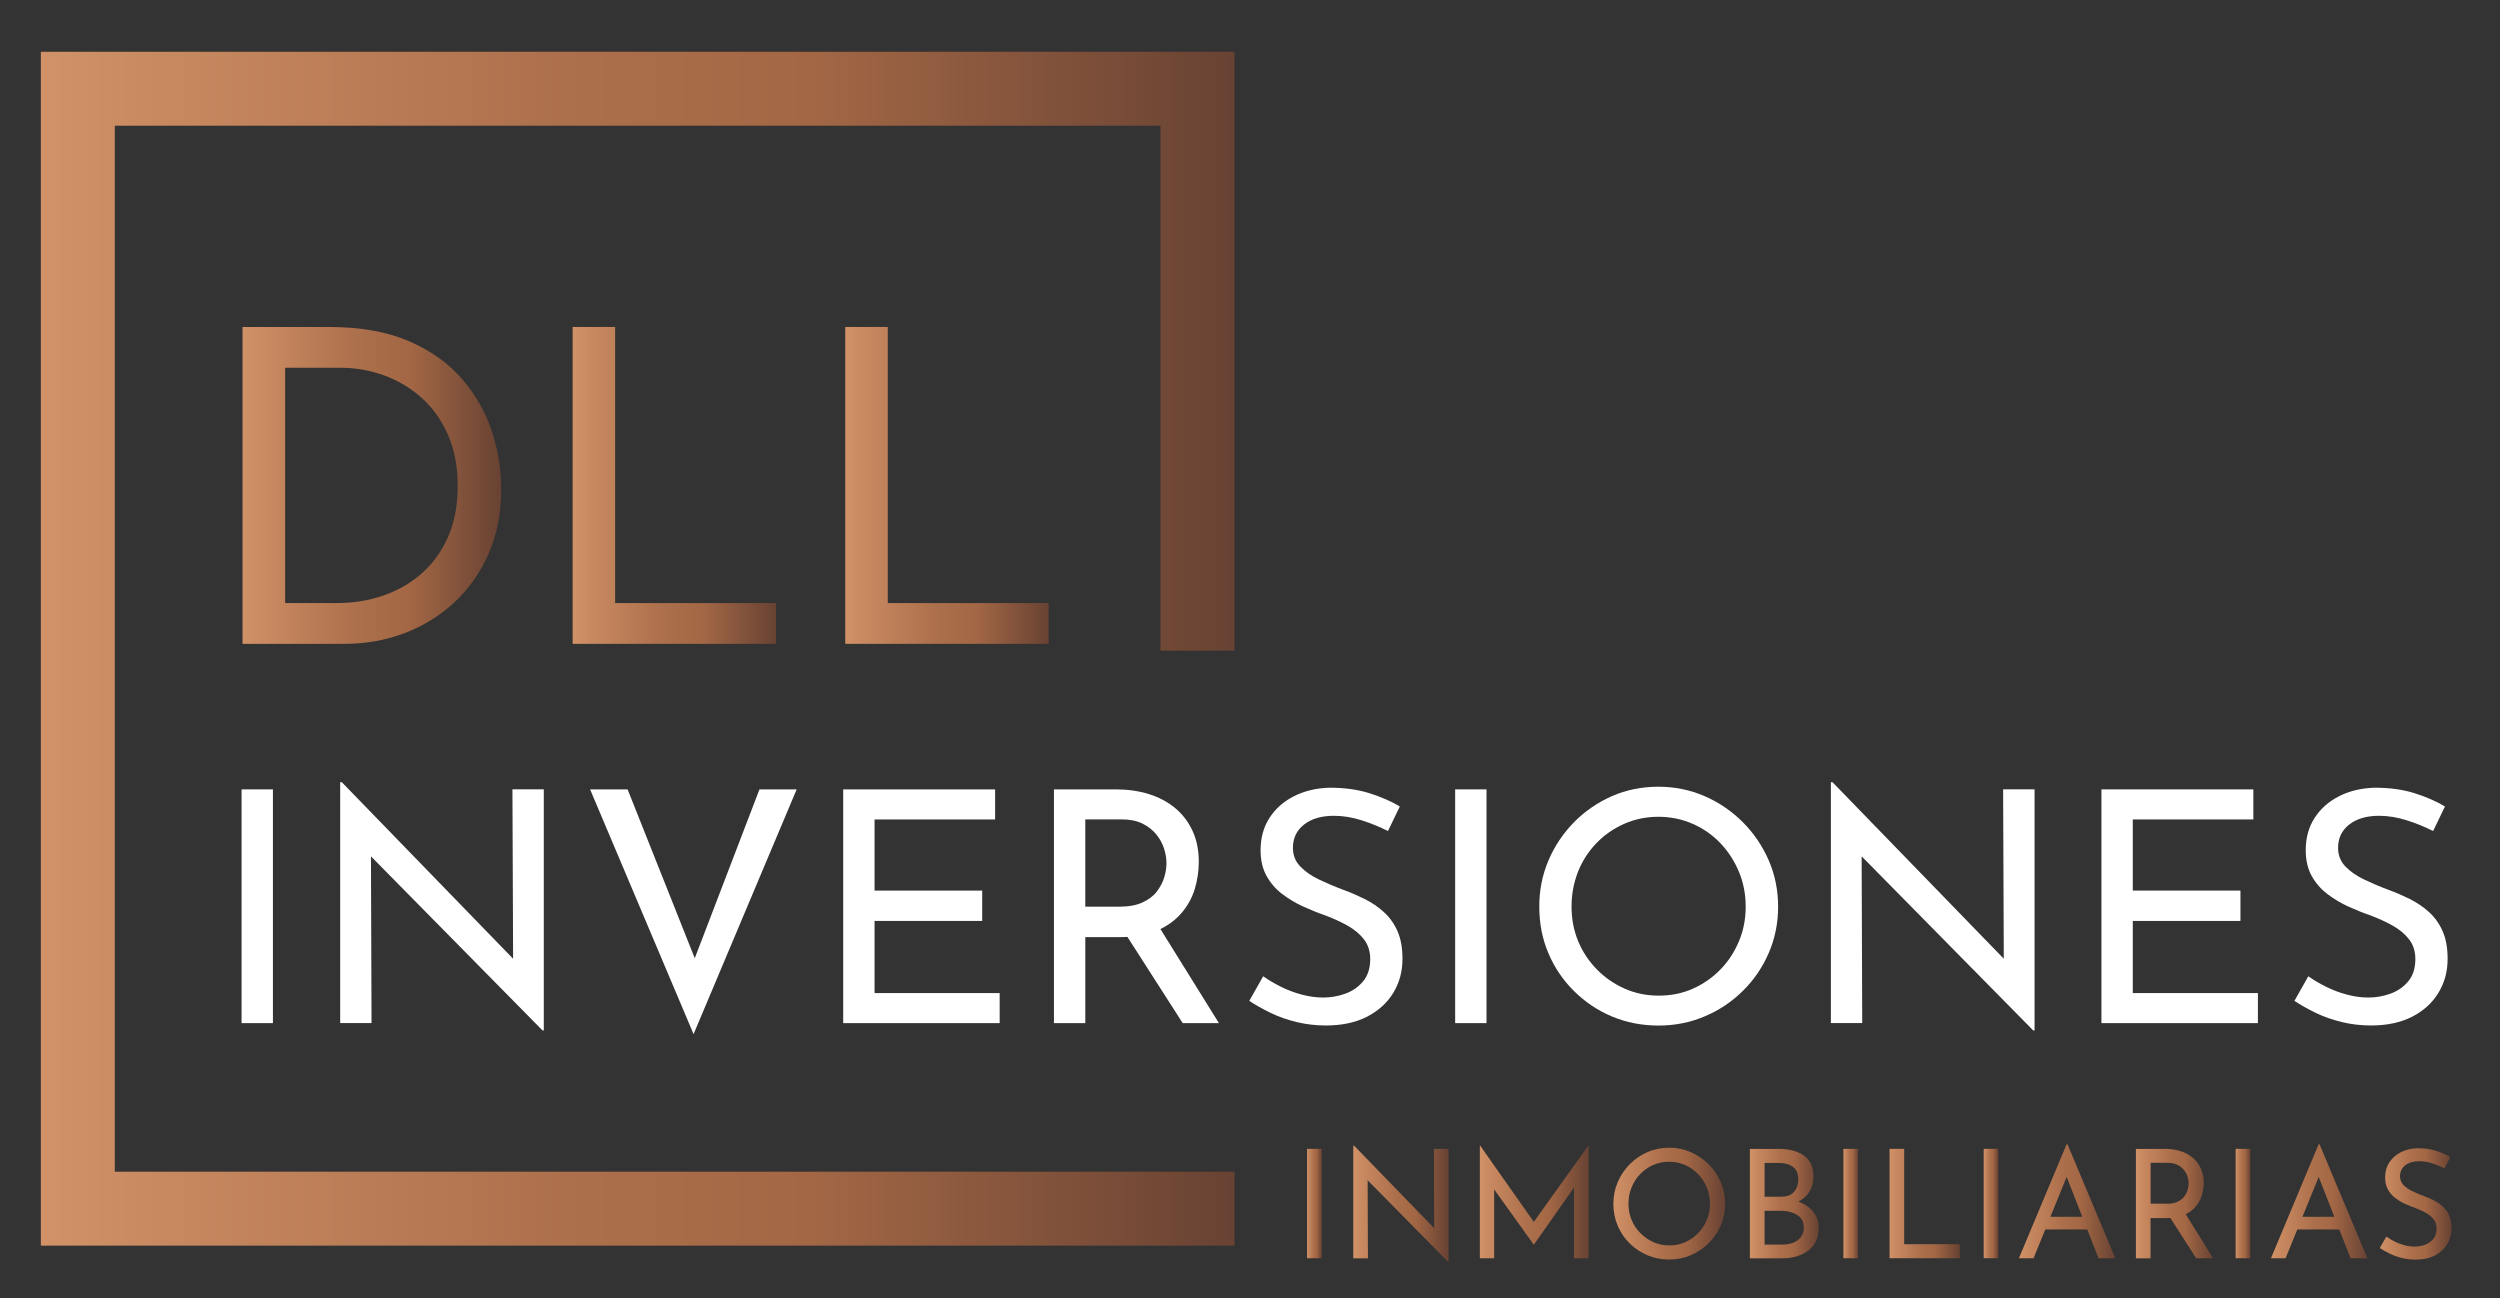
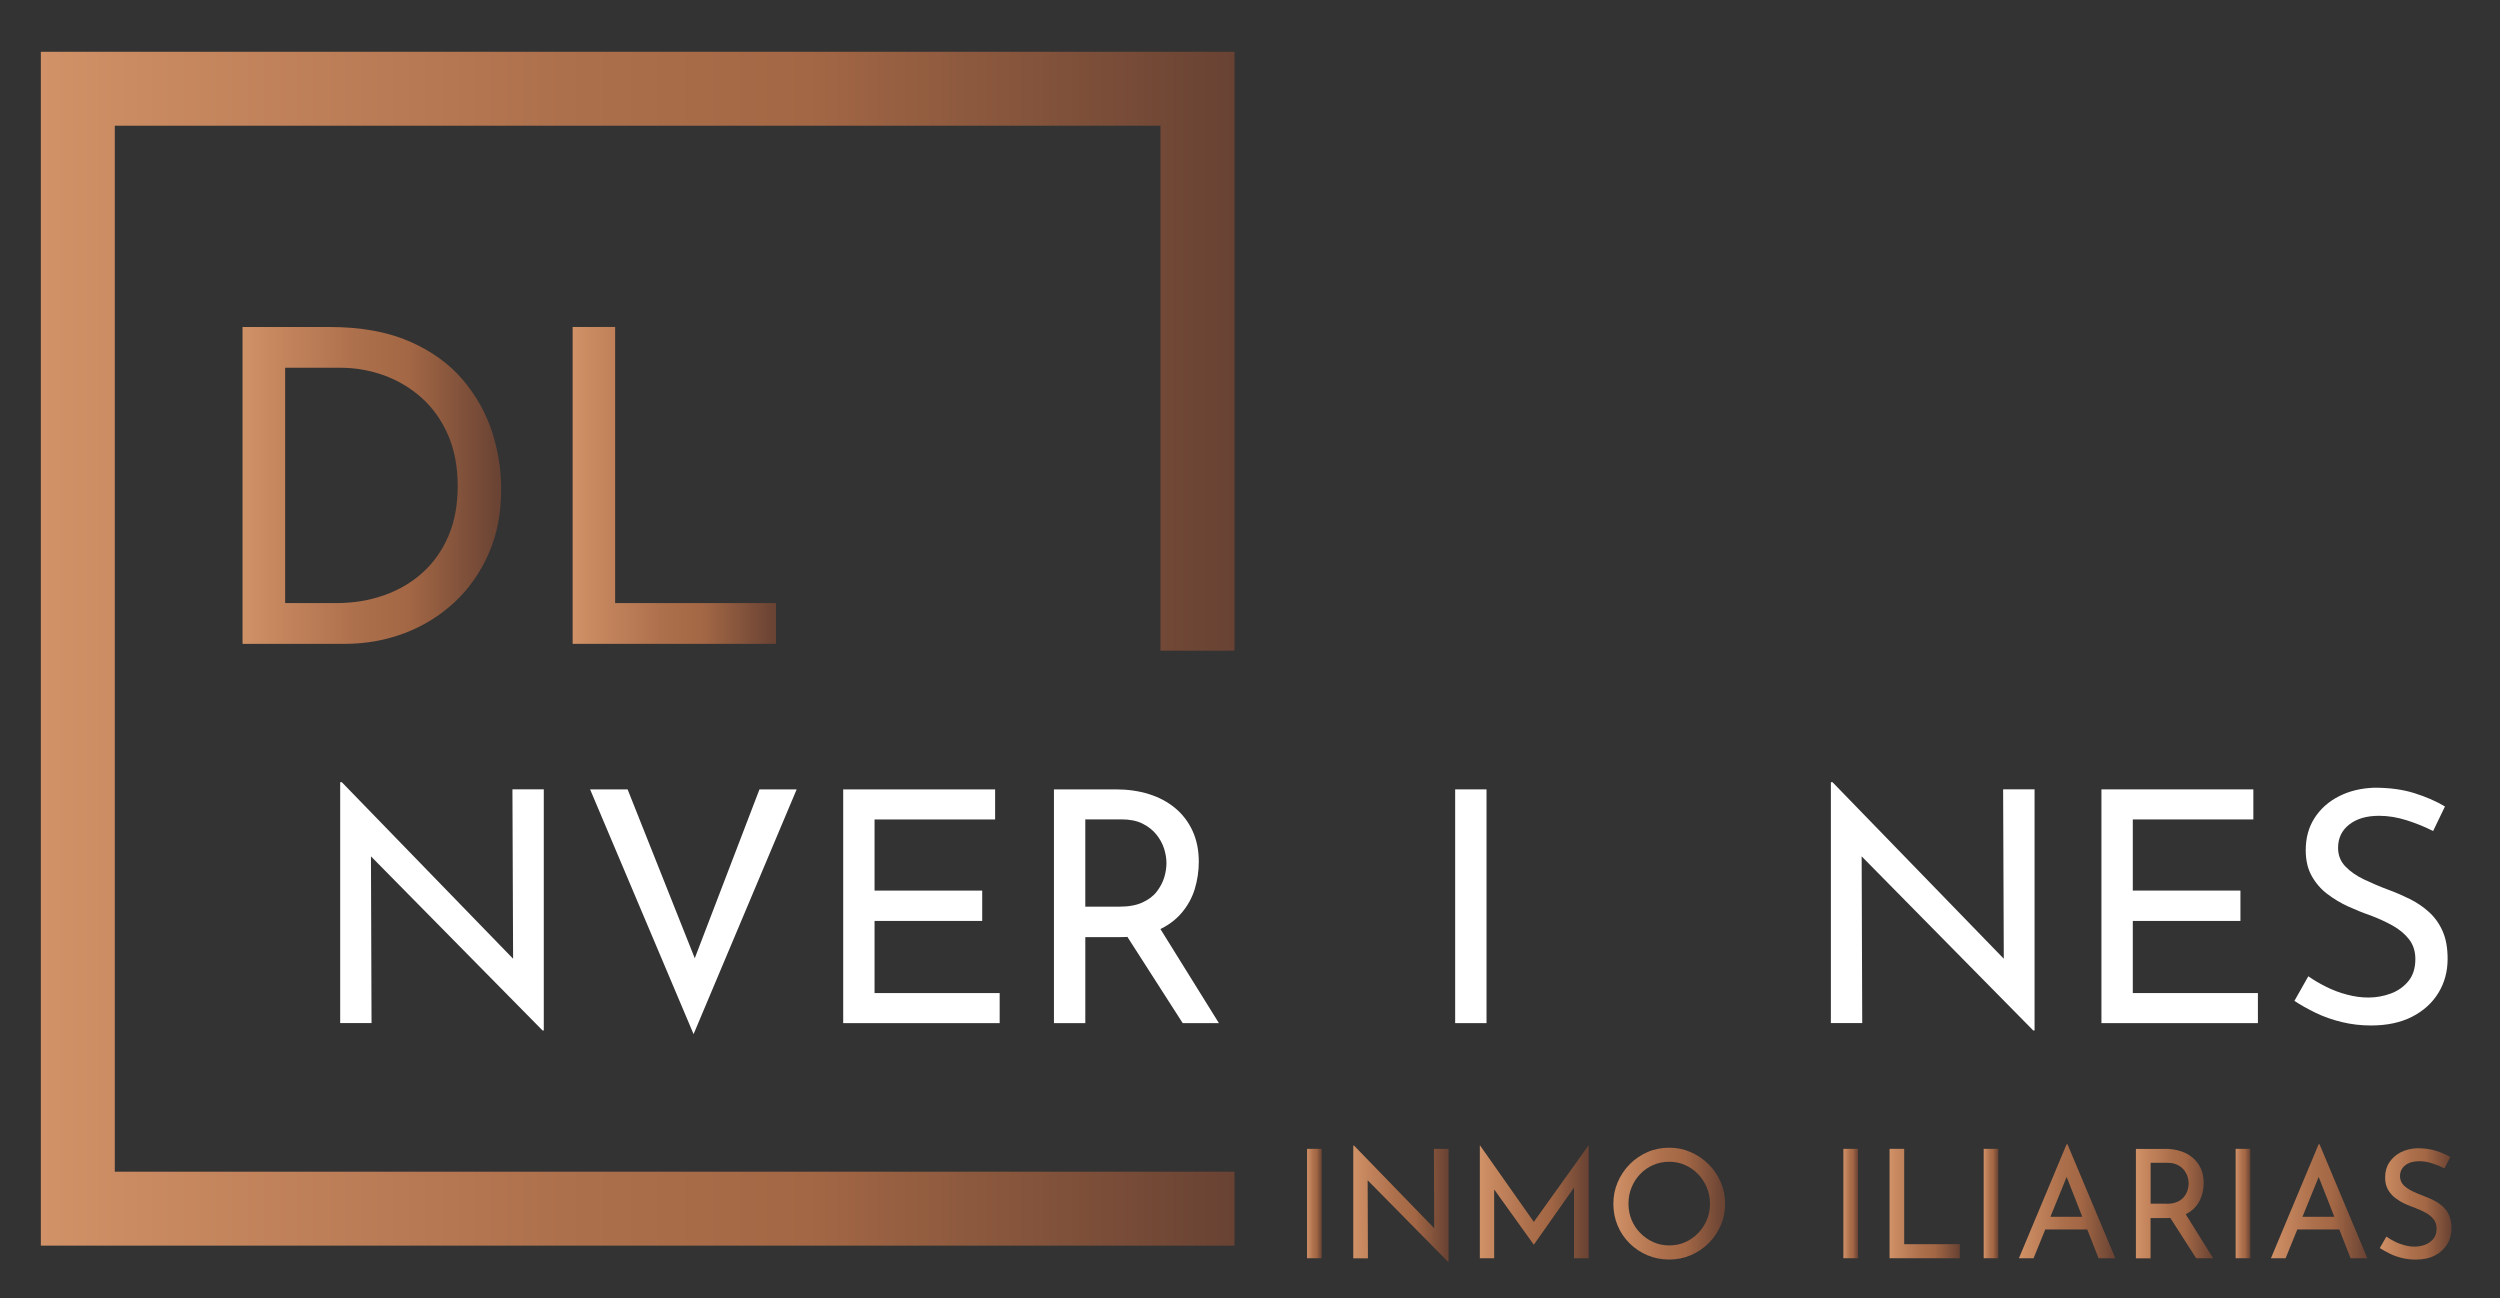
<svg xmlns="http://www.w3.org/2000/svg" version="1.1" id="Capa_1" x="0px" y="0px" viewBox="0 0 329.31 171.02" style="enable-background:new 0 0 329.31 171.02;" xml:space="preserve">
  <rect x="0" y="0" width="329.31" height="171.02" fill="#333333" stroke="none" />
  <style type="text/css">
	.st0{fill:url(#XMLID_3_);}
	.st1{fill:#FFFFFF;}
	.st2{fill:url(#SVGID_1_);}
	.st3{fill:url(#SVGID_2_);}
	.st4{fill:url(#SVGID_3_);}
	.st5{fill:url(#SVGID_4_);}
	.st6{fill:url(#SVGID_5_);}
	.st7{fill:url(#SVGID_6_);}
	.st8{fill:url(#SVGID_7_);}
	.st9{fill:url(#SVGID_8_);}
	.st10{fill:url(#SVGID_9_);}
	.st11{fill:url(#SVGID_10_);}
	.st12{fill:url(#SVGID_11_);}
	.st13{fill:url(#SVGID_12_);}
	.st14{fill:url(#SVGID_13_);}
	.st15{fill:url(#SVGID_14_);}
	.st16{fill:url(#SVGID_15_);}
	.st17{fill:url(#SVGID_16_);}
</style>
  <g id="XMLID_2_">
    <linearGradient id="XMLID_3_" gradientUnits="userSpaceOnUse" x1="5.376" y1="85.449" x2="162.607" y2="85.449">
      <stop offset="0" style="stop-color:#D29268" />
      <stop offset="0.086" style="stop-color:#C98A61" />
      <stop offset="0.437" style="stop-color:#AD704C" />
      <stop offset="0.643" style="stop-color:#A36745" />
      <stop offset="1" style="stop-color:#684233" />
    </linearGradient>
    <path id="XMLID_8_" class="st0" d="M162.61,85.71V6.82H5.38v157.26h157.23v-9.74H15.12V16.56h137.74v69.15H162.61z" />
  </g>
  <g>
    <g>
-       <path class="st1" d="M31.82,103.98h4.13v30.79h-4.13V103.98z" />
-       <path class="st1" d="M71.47,135.74l-23.8-24.15l1.19,0.3l0.08,22.87h-4.13v-31.73h0.21l23.51,24.23l-0.94-0.21l-0.09-23.08h4.13    v31.77H71.47z" />
+       <path class="st1" d="M71.47,135.74l-23.8-24.15l1.19,0.3l0.08,22.87h-4.13v-31.73h0.21l23.51,24.23l-0.94-0.21l-0.09-23.08h4.13    v31.77H71.47" />
      <path class="st1" d="M82.67,103.98l10.13,25.47l-2.34-0.47l9.58-25h4.9l-13.58,32.24l-13.63-32.24H82.67z" />
      <path class="st1" d="M111.07,103.98h20.01v3.96H115.2v9.37h14.18v4H115.2v9.5h16.48v3.96h-20.61V103.98z" />
      <path class="st1" d="M147.01,103.98c1.56,0,3,0.21,4.32,0.62c1.32,0.41,2.47,1.02,3.45,1.83c0.98,0.81,1.75,1.81,2.3,3    c0.55,1.19,0.83,2.55,0.83,4.09c0,1.22-0.18,2.41-0.53,3.58c-0.36,1.17-0.94,2.22-1.75,3.17c-0.81,0.95-1.87,1.72-3.19,2.3    c-1.32,0.58-2.96,0.87-4.92,0.87h-4.56v11.33h-4.13v-30.79H147.01z M147.44,119.43c1.22,0,2.24-0.18,3.04-0.55    c0.81-0.37,1.44-0.84,1.89-1.43s0.78-1.2,0.98-1.85c0.2-0.65,0.3-1.29,0.3-1.92c0-0.62-0.11-1.26-0.32-1.92    c-0.21-0.65-0.55-1.27-1.02-1.85c-0.47-0.58-1.08-1.06-1.83-1.43c-0.75-0.37-1.67-0.55-2.75-0.55h-4.77v11.5H147.44z     M152.51,121.82l8.05,12.95h-4.77l-8.22-12.82L152.51,121.82z" />
-       <path class="st1" d="M182.83,109.47c-1.05-0.54-2.2-1.01-3.45-1.41c-1.25-0.4-2.47-0.6-3.66-0.6c-1.65,0-2.96,0.38-3.94,1.15    c-0.98,0.77-1.47,1.79-1.47,3.07c0,0.97,0.32,1.78,0.96,2.45s1.46,1.24,2.47,1.72s2.08,0.94,3.21,1.36    c0.94,0.34,1.87,0.75,2.81,1.21c0.94,0.47,1.78,1.04,2.53,1.72c0.75,0.68,1.35,1.52,1.79,2.51s0.66,2.21,0.66,3.66    c0,1.65-0.4,3.14-1.21,4.47c-0.81,1.33-1.97,2.38-3.47,3.15c-1.51,0.77-3.31,1.15-5.41,1.15c-1.33,0-2.62-0.15-3.85-0.45    c-1.23-0.3-2.38-0.7-3.43-1.21c-1.05-0.51-1.99-1.04-2.81-1.58l1.83-3.24c0.68,0.48,1.46,0.94,2.34,1.38s1.8,0.79,2.77,1.04    c0.96,0.26,1.9,0.38,2.81,0.38c0.99,0,1.96-0.17,2.9-0.51c0.94-0.34,1.72-0.88,2.34-1.62c0.62-0.74,0.94-1.72,0.94-2.94    c0-1.02-0.28-1.89-0.83-2.6c-0.55-0.71-1.28-1.31-2.17-1.81c-0.89-0.5-1.87-0.94-2.92-1.34c-0.99-0.34-1.98-0.74-2.96-1.19    s-1.89-1-2.73-1.64c-0.84-0.64-1.52-1.43-2.04-2.36c-0.53-0.94-0.79-2.07-0.79-3.41c0-1.62,0.39-3.03,1.17-4.24    c0.78-1.21,1.85-2.16,3.21-2.85c1.36-0.7,2.92-1.07,4.68-1.13c1.99,0,3.74,0.24,5.26,0.72c1.52,0.48,2.86,1.06,4.02,1.75    L182.83,109.47z" />
      <path class="st1" d="M191.68,103.98h4.13v30.79h-4.13V103.98z" />
-       <path class="st1" d="M202.76,119.39c0-2.13,0.4-4.14,1.21-6.05c0.81-1.9,1.94-3.58,3.38-5.05c1.45-1.46,3.12-2.6,5-3.43    c1.89-0.82,3.92-1.23,6.11-1.23c2.13,0,4.14,0.41,6.05,1.23c1.9,0.82,3.58,1.97,5.05,3.43c1.46,1.46,2.6,3.15,3.43,5.05    c0.82,1.9,1.23,3.93,1.23,6.09s-0.41,4.19-1.23,6.09c-0.82,1.9-1.96,3.57-3.41,5c-1.45,1.43-3.12,2.56-5.03,3.36    c-1.9,0.81-3.93,1.21-6.09,1.21c-2.19,0-4.22-0.4-6.11-1.19c-1.89-0.79-3.56-1.91-5-3.34c-1.45-1.43-2.58-3.09-3.38-4.98    C203.16,123.7,202.76,121.63,202.76,119.39z M207.01,119.39c0,1.65,0.29,3.17,0.87,4.58s1.41,2.65,2.47,3.73    c1.06,1.08,2.28,1.92,3.66,2.53c1.38,0.61,2.87,0.92,4.49,0.92s3.12-0.3,4.49-0.92c1.38-0.61,2.58-1.45,3.62-2.51    c1.04-1.06,1.85-2.31,2.45-3.73c0.6-1.42,0.89-2.94,0.89-4.56c0-1.65-0.3-3.18-0.89-4.6c-0.6-1.42-1.41-2.68-2.45-3.77    s-2.26-1.94-3.66-2.55s-2.9-0.92-4.49-0.92c-1.62,0-3.13,0.31-4.54,0.94c-1.41,0.63-2.63,1.48-3.66,2.56s-1.84,2.33-2.41,3.77    C207.3,116.29,207.01,117.8,207.01,119.39z" />
      <path class="st1" d="M267.83,135.74l-23.8-24.15l1.19,0.3l0.08,22.87h-4.13v-31.73h0.21l23.51,24.23l-0.94-0.21l-0.09-23.08H268    v31.77H267.83z" />
      <path class="st1" d="M276.81,103.98h20.01v3.96h-15.88v9.37h14.18v4h-14.18v9.5h16.48v3.96h-20.61V103.98z" />
      <path class="st1" d="M320.5,109.47c-1.05-0.54-2.2-1.01-3.45-1.41c-1.25-0.4-2.47-0.6-3.66-0.6c-1.65,0-2.96,0.38-3.94,1.15    c-0.98,0.77-1.47,1.79-1.47,3.07c0,0.97,0.32,1.78,0.96,2.45s1.46,1.24,2.47,1.72s2.08,0.94,3.21,1.36    c0.94,0.34,1.87,0.75,2.81,1.21c0.94,0.47,1.78,1.04,2.53,1.72c0.75,0.68,1.35,1.52,1.79,2.51s0.66,2.21,0.66,3.66    c0,1.65-0.4,3.14-1.21,4.47c-0.81,1.33-1.97,2.38-3.47,3.15c-1.51,0.77-3.31,1.15-5.41,1.15c-1.33,0-2.62-0.15-3.85-0.45    c-1.23-0.3-2.38-0.7-3.43-1.21c-1.05-0.51-1.99-1.04-2.81-1.58l1.83-3.24c0.68,0.48,1.46,0.94,2.34,1.38s1.8,0.79,2.77,1.04    c0.96,0.26,1.9,0.38,2.81,0.38c0.99,0,1.96-0.17,2.9-0.51c0.94-0.34,1.72-0.88,2.34-1.62c0.62-0.74,0.94-1.72,0.94-2.94    c0-1.02-0.28-1.89-0.83-2.6c-0.55-0.71-1.28-1.31-2.17-1.81c-0.89-0.5-1.87-0.94-2.92-1.34c-0.99-0.34-1.98-0.74-2.96-1.19    s-1.89-1-2.73-1.64c-0.84-0.64-1.52-1.43-2.04-2.36c-0.53-0.94-0.79-2.07-0.79-3.41c0-1.62,0.39-3.03,1.17-4.24    c0.78-1.21,1.85-2.16,3.21-2.85c1.36-0.7,2.92-1.07,4.68-1.13c1.99,0,3.74,0.24,5.26,0.72c1.52,0.48,2.86,1.06,4.02,1.75    L320.5,109.47z" />
    </g>
  </g>
  <g>
    <linearGradient id="SVGID_1_" gradientUnits="userSpaceOnUse" x1="172.168" y1="158.536" x2="174.102" y2="158.536">
      <stop offset="0" style="stop-color:#D29268" />
      <stop offset="0.086" style="stop-color:#C98A61" />
      <stop offset="0.437" style="stop-color:#AD704C" />
      <stop offset="0.643" style="stop-color:#A36745" />
      <stop offset="1" style="stop-color:#684233" />
    </linearGradient>
    <path class="st2" d="M172.17,151.33h1.93v14.41h-1.93V151.33z" />
    <linearGradient id="SVGID_2_" gradientUnits="userSpaceOnUse" x1="178.249" y1="158.546" x2="190.808" y2="158.546">
      <stop offset="0" style="stop-color:#D29268" />
      <stop offset="0.086" style="stop-color:#C98A61" />
      <stop offset="0.437" style="stop-color:#AD704C" />
      <stop offset="0.643" style="stop-color:#A36745" />
      <stop offset="1" style="stop-color:#684233" />
    </linearGradient>
    <path class="st3" d="M190.73,166.2l-11.14-11.3l0.56,0.14l0.04,10.71h-1.93v-14.85h0.1l11,11.34l-0.44-0.1l-0.04-10.81h1.93v14.87   H190.73z" />
    <linearGradient id="SVGID_3_" gradientUnits="userSpaceOnUse" x1="194.935" y1="158.306" x2="209.268" y2="158.306">
      <stop offset="0" style="stop-color:#D29268" />
      <stop offset="0.086" style="stop-color:#C98A61" />
      <stop offset="0.437" style="stop-color:#AD704C" />
      <stop offset="0.643" style="stop-color:#A36745" />
      <stop offset="1" style="stop-color:#684233" />
    </linearGradient>
    <path class="st4" d="M194.93,165.74v-14.87h0.02l7.56,10.75l-0.82-0.18l7.56-10.57h0.02v14.87h-1.93v-10.49l0.14,0.98l-5.42,7.7   h-0.04l-5.52-7.7l0.32-0.9v10.41H194.93z" />
    <linearGradient id="SVGID_4_" gradientUnits="userSpaceOnUse" x1="212.518" y1="158.536" x2="227.25" y2="158.536">
      <stop offset="0" style="stop-color:#D29268" />
      <stop offset="0.086" style="stop-color:#C98A61" />
      <stop offset="0.437" style="stop-color:#AD704C" />
      <stop offset="0.643" style="stop-color:#A36745" />
      <stop offset="1" style="stop-color:#684233" />
    </linearGradient>
    <path class="st5" d="M212.52,158.55c0-1,0.19-1.94,0.57-2.83c0.38-0.89,0.91-1.68,1.58-2.36c0.68-0.68,1.46-1.22,2.34-1.6   c0.88-0.39,1.84-0.58,2.86-0.58c1,0,1.94,0.19,2.83,0.58c0.89,0.39,1.68,0.92,2.36,1.6c0.68,0.68,1.22,1.47,1.6,2.36   c0.39,0.89,0.58,1.84,0.58,2.85c0,1.01-0.19,1.96-0.58,2.85c-0.39,0.89-0.92,1.67-1.59,2.34c-0.68,0.67-1.46,1.2-2.35,1.58   c-0.89,0.38-1.84,0.57-2.85,0.57c-1.02,0-1.98-0.19-2.86-0.56c-0.88-0.37-1.66-0.89-2.34-1.56c-0.68-0.67-1.21-1.45-1.58-2.33   C212.71,160.56,212.52,159.6,212.52,158.55z M214.51,158.55c0,0.77,0.14,1.49,0.41,2.14c0.27,0.66,0.66,1.24,1.16,1.74   c0.5,0.51,1.07,0.9,1.71,1.19c0.64,0.29,1.35,0.43,2.1,0.43c0.76,0,1.46-0.14,2.1-0.43c0.64-0.29,1.21-0.68,1.69-1.18   c0.49-0.5,0.87-1.08,1.15-1.74c0.28-0.66,0.42-1.38,0.42-2.13c0-0.77-0.14-1.49-0.42-2.15c-0.28-0.66-0.66-1.25-1.15-1.76   c-0.49-0.51-1.06-0.91-1.71-1.2c-0.66-0.29-1.36-0.43-2.1-0.43c-0.76,0-1.47,0.15-2.12,0.44c-0.66,0.29-1.23,0.69-1.71,1.2   c-0.49,0.51-0.86,1.09-1.13,1.76C214.64,157.09,214.51,157.8,214.51,158.55z" />
    <linearGradient id="SVGID_5_" gradientUnits="userSpaceOnUse" x1="230.499" y1="158.536" x2="239.57" y2="158.536">
      <stop offset="0" style="stop-color:#D29268" />
      <stop offset="0.086" style="stop-color:#C98A61" />
      <stop offset="0.437" style="stop-color:#AD704C" />
      <stop offset="0.643" style="stop-color:#A36745" />
      <stop offset="1" style="stop-color:#684233" />
    </linearGradient>
-     <path class="st6" d="M234.21,151.33c1.45,0,2.59,0.3,3.42,0.89c0.83,0.59,1.25,1.51,1.25,2.74c0,0.77-0.17,1.44-0.52,1.99   c-0.35,0.56-0.83,1-1.45,1.32c-0.62,0.32-1.35,0.51-2.18,0.56l-0.28-1.02c0.97,0.03,1.84,0.2,2.61,0.52   c0.77,0.32,1.38,0.76,1.83,1.34c0.45,0.57,0.68,1.25,0.68,2.03c0,0.72-0.13,1.33-0.39,1.84c-0.26,0.51-0.62,0.93-1.08,1.26   c-0.46,0.33-0.97,0.56-1.53,0.72c-0.57,0.15-1.16,0.23-1.78,0.23h-4.29v-14.41H234.21z M234.61,157.63c0.8,0,1.38-0.22,1.73-0.66   c0.36-0.44,0.54-0.97,0.54-1.59c0-0.77-0.23-1.33-0.7-1.67c-0.47-0.35-1.09-0.52-1.87-0.52h-1.87v4.45H234.61z M234.69,163.95   c0.54,0,1.04-0.08,1.48-0.24c0.44-0.16,0.79-0.41,1.05-0.75s0.39-0.75,0.39-1.25c0-0.56-0.15-1-0.45-1.32   c-0.3-0.32-0.68-0.55-1.15-0.69c-0.47-0.14-0.94-0.21-1.44-0.21h-2.13v4.45H234.69z" />
    <linearGradient id="SVGID_6_" gradientUnits="userSpaceOnUse" x1="242.82" y1="158.536" x2="244.754" y2="158.536">
      <stop offset="0" style="stop-color:#D29268" />
      <stop offset="0.086" style="stop-color:#C98A61" />
      <stop offset="0.437" style="stop-color:#AD704C" />
      <stop offset="0.643" style="stop-color:#A36745" />
      <stop offset="1" style="stop-color:#684233" />
    </linearGradient>
    <path class="st7" d="M242.82,151.33h1.93v14.41h-1.93V151.33z" />
    <linearGradient id="SVGID_7_" gradientUnits="userSpaceOnUse" x1="248.9" y1="158.536" x2="258.15" y2="158.536">
      <stop offset="0" style="stop-color:#D29268" />
      <stop offset="0.086" style="stop-color:#C98A61" />
      <stop offset="0.437" style="stop-color:#AD704C" />
      <stop offset="0.643" style="stop-color:#A36745" />
      <stop offset="1" style="stop-color:#684233" />
    </linearGradient>
    <path class="st8" d="M248.9,151.33h1.93v12.56h7.32v1.85h-9.25V151.33z" />
    <linearGradient id="SVGID_8_" gradientUnits="userSpaceOnUse" x1="261.3" y1="158.536" x2="263.234" y2="158.536">
      <stop offset="0" style="stop-color:#D29268" />
      <stop offset="0.086" style="stop-color:#C98A61" />
      <stop offset="0.437" style="stop-color:#AD704C" />
      <stop offset="0.643" style="stop-color:#A36745" />
      <stop offset="1" style="stop-color:#684233" />
    </linearGradient>
    <path class="st9" d="M261.3,151.33h1.93v14.41h-1.93V151.33z" />
    <linearGradient id="SVGID_9_" gradientUnits="userSpaceOnUse" x1="265.945" y1="158.237" x2="278.644" y2="158.237">
      <stop offset="0" style="stop-color:#D29268" />
      <stop offset="0.086" style="stop-color:#C98A61" />
      <stop offset="0.437" style="stop-color:#AD704C" />
      <stop offset="0.643" style="stop-color:#A36745" />
      <stop offset="1" style="stop-color:#684233" />
    </linearGradient>
    <path class="st10" d="M265.94,165.74l6.28-15.01h0.12l6.3,15.01h-2.21l-4.7-11.98l1.38-0.9l-5.24,12.88H265.94z M269.63,160.28H275   l0.64,1.67h-6.56L269.63,160.28z" />
    <linearGradient id="SVGID_10_" gradientUnits="userSpaceOnUse" x1="281.355" y1="158.536" x2="291.522" y2="158.536">
      <stop offset="0" style="stop-color:#D29268" />
      <stop offset="0.086" style="stop-color:#C98A61" />
      <stop offset="0.437" style="stop-color:#AD704C" />
      <stop offset="0.643" style="stop-color:#A36745" />
      <stop offset="1" style="stop-color:#684233" />
    </linearGradient>
    <path class="st11" d="M285.18,151.33c0.73,0,1.41,0.1,2.02,0.29c0.62,0.19,1.16,0.48,1.61,0.86c0.46,0.38,0.82,0.85,1.08,1.41   c0.26,0.56,0.39,1.2,0.39,1.91c0,0.57-0.08,1.13-0.25,1.67c-0.17,0.55-0.44,1.04-0.82,1.49c-0.38,0.45-0.88,0.8-1.5,1.08   c-0.62,0.27-1.39,0.41-2.3,0.41h-2.13v5.3h-1.93v-14.41H285.18z M285.38,158.57c0.57,0,1.05-0.09,1.43-0.26   c0.38-0.17,0.67-0.4,0.89-0.67c0.21-0.27,0.37-0.56,0.46-0.87c0.09-0.31,0.14-0.6,0.14-0.9s-0.05-0.59-0.15-0.9   c-0.1-0.31-0.26-0.59-0.48-0.87c-0.22-0.27-0.51-0.49-0.86-0.67c-0.35-0.17-0.78-0.26-1.29-0.26h-2.23v5.38H285.38z M287.75,159.68   l3.77,6.06h-2.23l-3.85-6L287.75,159.68z" />
    <linearGradient id="SVGID_11_" gradientUnits="userSpaceOnUse" x1="294.492" y1="158.536" x2="296.426" y2="158.536">
      <stop offset="0" style="stop-color:#D29268" />
      <stop offset="0.086" style="stop-color:#C98A61" />
      <stop offset="0.437" style="stop-color:#AD704C" />
      <stop offset="0.643" style="stop-color:#A36745" />
      <stop offset="1" style="stop-color:#684233" />
    </linearGradient>
    <path class="st12" d="M294.49,151.33h1.93v14.41h-1.93V151.33z" />
    <linearGradient id="SVGID_12_" gradientUnits="userSpaceOnUse" x1="299.137" y1="158.237" x2="311.836" y2="158.237">
      <stop offset="0" style="stop-color:#D29268" />
      <stop offset="0.086" style="stop-color:#C98A61" />
      <stop offset="0.437" style="stop-color:#AD704C" />
      <stop offset="0.643" style="stop-color:#A36745" />
      <stop offset="1" style="stop-color:#684233" />
    </linearGradient>
    <path class="st13" d="M299.14,165.74l6.28-15.01h0.12l6.3,15.01h-2.21l-4.7-11.98l1.38-0.9l-5.24,12.88H299.14z M302.83,160.28   h5.36l0.64,1.67h-6.56L302.83,160.28z" />
    <linearGradient id="SVGID_13_" gradientUnits="userSpaceOnUse" x1="313.45" y1="158.576" x2="322.9" y2="158.576">
      <stop offset="0" style="stop-color:#D29268" />
      <stop offset="0.086" style="stop-color:#C98A61" />
      <stop offset="0.437" style="stop-color:#AD704C" />
      <stop offset="0.643" style="stop-color:#A36745" />
      <stop offset="1" style="stop-color:#684233" />
    </linearGradient>
    <path class="st14" d="M322,153.9c-0.49-0.25-1.03-0.47-1.62-0.66c-0.58-0.19-1.16-0.28-1.71-0.28c-0.77,0-1.39,0.18-1.84,0.54   c-0.46,0.36-0.69,0.84-0.69,1.44c0,0.45,0.15,0.83,0.45,1.15c0.3,0.31,0.68,0.58,1.16,0.81c0.47,0.23,0.97,0.44,1.51,0.64   c0.44,0.16,0.88,0.35,1.32,0.57c0.44,0.22,0.83,0.49,1.19,0.81c0.35,0.32,0.63,0.71,0.84,1.18c0.21,0.47,0.31,1.04,0.31,1.71   c0,0.77-0.19,1.47-0.57,2.09c-0.38,0.62-0.92,1.12-1.62,1.48c-0.7,0.36-1.55,0.54-2.53,0.54c-0.62,0-1.23-0.07-1.8-0.21   c-0.58-0.14-1.11-0.33-1.6-0.57c-0.49-0.24-0.93-0.49-1.32-0.74l0.86-1.51c0.32,0.23,0.68,0.44,1.1,0.65   c0.41,0.21,0.84,0.37,1.3,0.49c0.45,0.12,0.89,0.18,1.32,0.18c0.47,0,0.92-0.08,1.36-0.24c0.44-0.16,0.8-0.41,1.1-0.76   c0.29-0.35,0.44-0.8,0.44-1.38c0-0.48-0.13-0.88-0.39-1.22c-0.26-0.33-0.6-0.61-1.02-0.85c-0.42-0.23-0.87-0.44-1.37-0.63   c-0.47-0.16-0.93-0.35-1.39-0.56s-0.88-0.47-1.28-0.77c-0.39-0.3-0.71-0.67-0.96-1.11c-0.25-0.44-0.37-0.97-0.37-1.59   c0-0.76,0.18-1.42,0.55-1.98c0.37-0.56,0.87-1.01,1.51-1.34c0.64-0.33,1.37-0.5,2.19-0.53c0.93,0,1.75,0.11,2.46,0.34   c0.71,0.23,1.34,0.5,1.88,0.82L322,153.9z" />
  </g>
  <g>
    <linearGradient id="SVGID_14_" gradientUnits="userSpaceOnUse" x1="31.953" y1="63.941" x2="66.017" y2="63.941">
      <stop offset="0" style="stop-color:#D29268" />
      <stop offset="0.086" style="stop-color:#C98A61" />
      <stop offset="0.437" style="stop-color:#AD704C" />
      <stop offset="0.643" style="stop-color:#A36745" />
      <stop offset="1" style="stop-color:#684233" />
    </linearGradient>
    <path class="st15" d="M31.95,84.81V43.07h11.37c4.16,0,7.68,0.63,10.57,1.88c2.89,1.25,5.23,2.93,7.02,5.02   c1.79,2.1,3.09,4.4,3.9,6.9c0.81,2.5,1.21,5.02,1.21,7.56c0,3.16-0.55,5.99-1.65,8.49c-1.1,2.5-2.6,4.64-4.5,6.41   c-1.91,1.77-4.1,3.13-6.58,4.07c-2.48,0.94-5.11,1.41-7.88,1.41H31.95z M37.55,79.44h6.75c2.27,0,4.38-0.35,6.32-1.04   c1.94-0.69,3.64-1.69,5.08-3c1.44-1.31,2.57-2.92,3.38-4.82c0.81-1.91,1.21-4.09,1.21-6.55c0-2.54-0.42-4.78-1.27-6.73   c-0.85-1.94-2-3.57-3.46-4.88c-1.46-1.31-3.12-2.3-4.96-2.97c-1.85-0.67-3.77-1.01-5.77-1.01h-7.27V79.44z" />
    <linearGradient id="SVGID_15_" gradientUnits="userSpaceOnUse" x1="75.427" y1="63.941" x2="102.216" y2="63.941">
      <stop offset="0" style="stop-color:#D29268" />
      <stop offset="0.086" style="stop-color:#C98A61" />
      <stop offset="0.437" style="stop-color:#AD704C" />
      <stop offset="0.643" style="stop-color:#A36745" />
      <stop offset="1" style="stop-color:#684233" />
    </linearGradient>
    <path class="st16" d="M75.43,43.07h5.6v36.37h21.19v5.37H75.43V43.07z" />
    <linearGradient id="SVGID_16_" gradientUnits="userSpaceOnUse" x1="111.338" y1="63.941" x2="138.127" y2="63.941">
      <stop offset="0" style="stop-color:#D29268" />
      <stop offset="0.086" style="stop-color:#C98A61" />
      <stop offset="0.437" style="stop-color:#AD704C" />
      <stop offset="0.643" style="stop-color:#A36745" />
      <stop offset="1" style="stop-color:#684233" />
    </linearGradient>
-     <path class="st17" d="M111.34,43.07h5.6v36.37h21.19v5.37h-26.79V43.07z" />
  </g>
</svg>